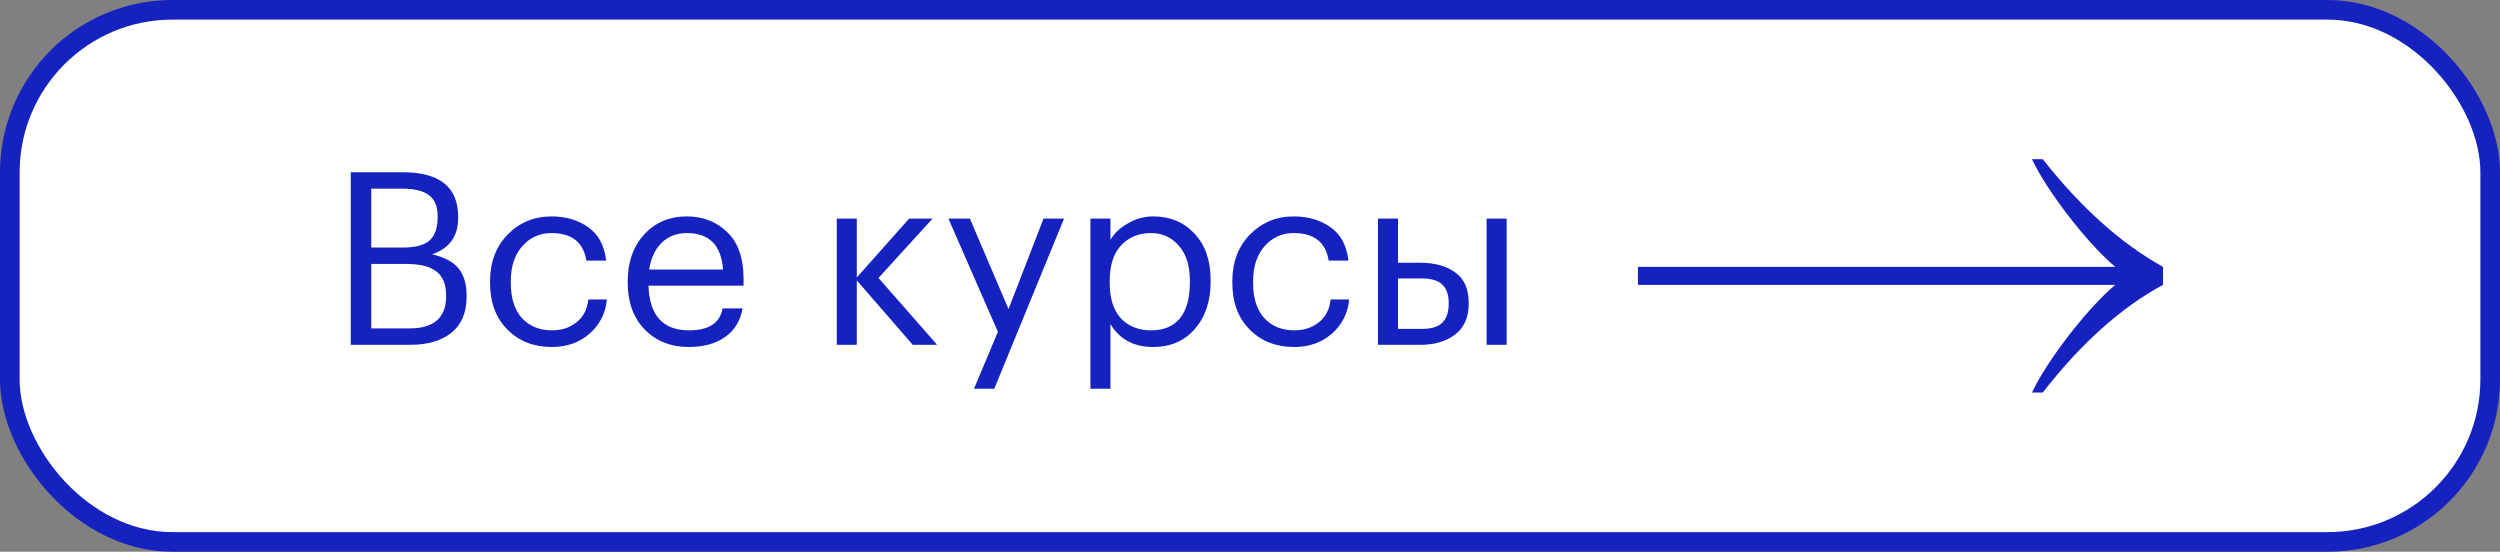
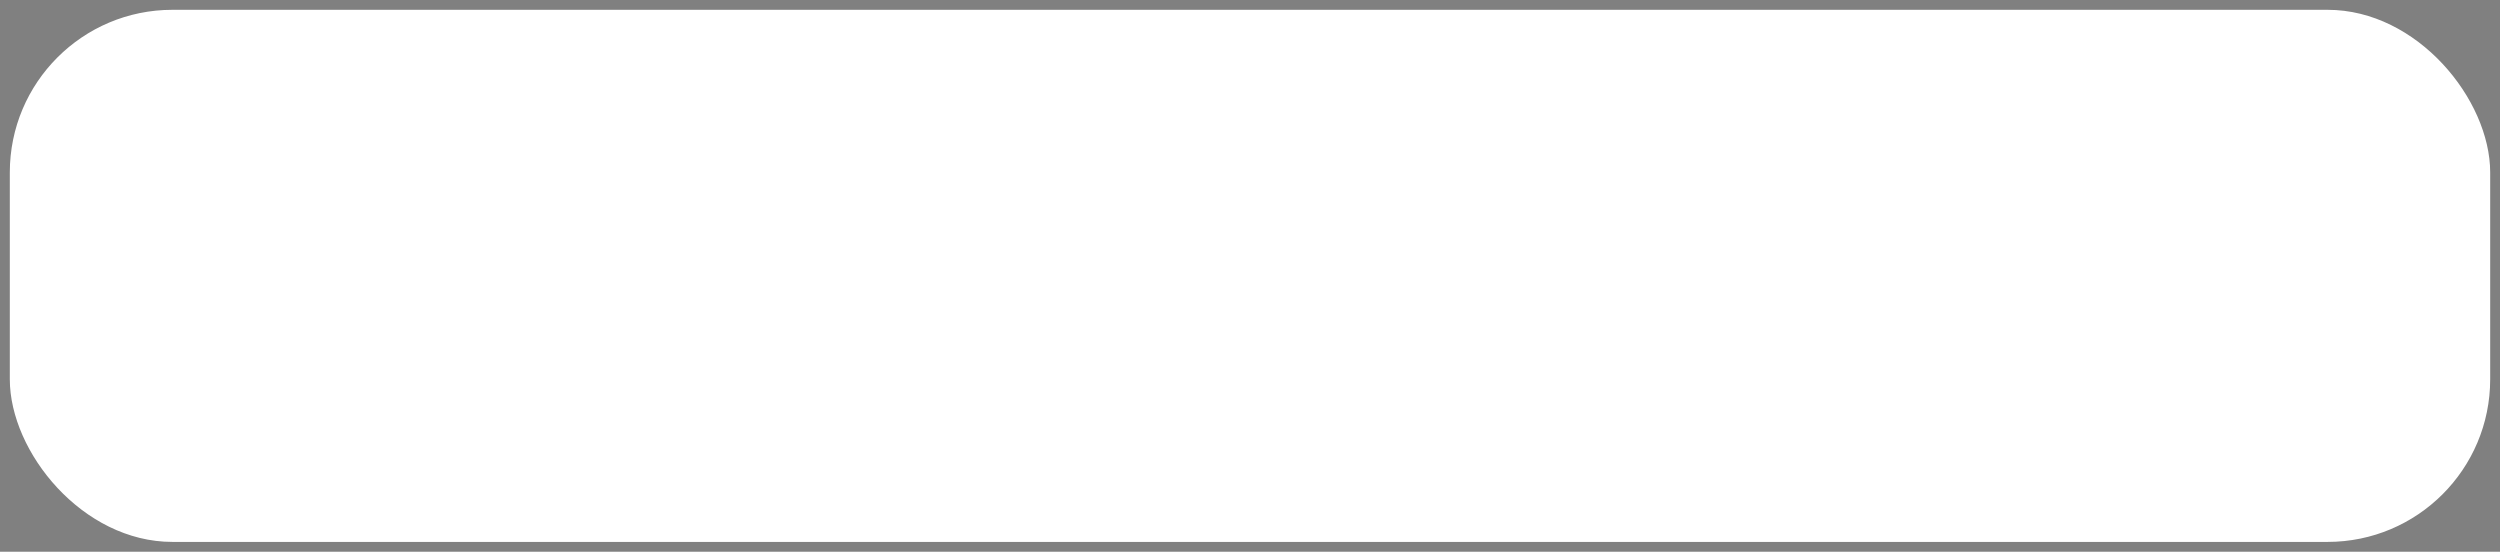
<svg xmlns="http://www.w3.org/2000/svg" width="145" height="32" viewBox="0 0 145 32" fill="none">
  <rect x="0" y="0" width="145" height="32" fill="#808080" stroke="none" />
  <rect x="0.569" y="0.569" width="143.862" height="30.862" rx="9.431" fill="white" />
-   <rect x="0.569" y="0.569" width="143.862" height="30.862" rx="9.431" stroke="#1522BF" stroke-width="1.138" />
-   <path d="M20.344 9.99H23.354C25.501 9.99 26.574 10.853 26.574 12.58V12.636C26.574 13.7 26.07 14.405 25.062 14.75C25.781 14.918 26.294 15.193 26.602 15.576C26.91 15.959 27.064 16.481 27.064 17.144V17.2C27.064 18.124 26.77 18.824 26.182 19.3C25.603 19.767 24.801 20 23.774 20H20.344V9.99ZM23.746 19.048C25.165 19.048 25.874 18.427 25.874 17.186V17.13C25.874 16.505 25.692 16.047 25.328 15.758C24.964 15.459 24.381 15.31 23.578 15.31H21.534V19.048H23.746ZM23.354 14.358C24.082 14.358 24.6 14.223 24.908 13.952C25.225 13.672 25.384 13.219 25.384 12.594V12.538C25.384 11.978 25.216 11.572 24.88 11.32C24.553 11.068 24.035 10.942 23.326 10.942H21.534V14.358H23.354ZM32.007 20.126C30.962 20.126 30.103 19.79 29.431 19.118C28.759 18.437 28.423 17.536 28.423 16.416V16.304C28.423 15.203 28.764 14.302 29.445 13.602C30.136 12.902 30.98 12.552 31.979 12.552C32.819 12.552 33.533 12.762 34.121 13.182C34.709 13.593 35.054 14.237 35.157 15.114H34.009C33.841 14.05 33.164 13.518 31.979 13.518C31.298 13.518 30.733 13.775 30.285 14.288C29.846 14.792 29.627 15.464 29.627 16.304V16.416C29.627 17.293 29.842 17.97 30.271 18.446C30.71 18.922 31.293 19.16 32.021 19.16C32.572 19.16 33.043 19.006 33.435 18.698C33.836 18.381 34.065 17.937 34.121 17.368H35.199C35.124 18.171 34.788 18.833 34.191 19.356C33.603 19.869 32.875 20.126 32.007 20.126ZM39.949 20.126C38.904 20.126 38.05 19.785 37.387 19.104C36.734 18.423 36.407 17.527 36.407 16.416V16.304C36.407 15.203 36.725 14.302 37.359 13.602C38.003 12.902 38.829 12.552 39.837 12.552C40.771 12.552 41.55 12.855 42.175 13.462C42.81 14.059 43.127 14.969 43.127 16.192V16.57H37.611C37.667 18.297 38.451 19.16 39.963 19.16C41.111 19.16 41.76 18.735 41.909 17.886H43.071C42.941 18.614 42.6 19.169 42.049 19.552C41.499 19.935 40.799 20.126 39.949 20.126ZM41.937 15.632C41.835 14.223 41.135 13.518 39.837 13.518C39.249 13.518 38.764 13.705 38.381 14.078C37.999 14.451 37.756 14.969 37.653 15.632H41.937ZM49.694 16.262V20H48.532V12.678H49.694V16.094L52.731 12.678H54.09L50.953 16.122L54.355 20H52.941L49.694 16.262ZM57.878 19.244L55.008 12.678H56.254L58.494 17.928L60.524 12.678H61.714L57.668 22.548H56.492L57.878 19.244ZM63.244 12.678H64.406V13.91C64.621 13.537 64.957 13.219 65.414 12.958C65.872 12.687 66.362 12.552 66.884 12.552C67.864 12.552 68.662 12.883 69.278 13.546C69.904 14.209 70.216 15.105 70.216 16.234V16.346C70.216 17.475 69.908 18.39 69.292 19.09C68.686 19.781 67.883 20.126 66.884 20.126C65.764 20.126 64.938 19.683 64.406 18.796V22.548H63.244V12.678ZM66.772 19.16C67.5 19.16 68.056 18.927 68.438 18.46C68.821 17.984 69.012 17.298 69.012 16.402V16.29C69.012 15.403 68.798 14.722 68.368 14.246C67.948 13.761 67.412 13.518 66.758 13.518C66.049 13.518 65.47 13.756 65.022 14.232C64.584 14.699 64.364 15.385 64.364 16.29V16.402C64.364 17.307 64.579 17.993 65.008 18.46C65.447 18.927 66.035 19.16 66.772 19.16ZM75.06 20.126C74.014 20.126 73.156 19.79 72.484 19.118C71.812 18.437 71.476 17.536 71.476 16.416V16.304C71.476 15.203 71.816 14.302 72.498 13.602C73.188 12.902 74.033 12.552 75.032 12.552C75.872 12.552 76.586 12.762 77.174 13.182C77.762 13.593 78.107 14.237 78.21 15.114H77.062C76.894 14.05 76.217 13.518 75.032 13.518C74.35 13.518 73.786 13.775 73.338 14.288C72.899 14.792 72.68 15.464 72.68 16.304V16.416C72.68 17.293 72.894 17.97 73.324 18.446C73.762 18.922 74.346 19.16 75.074 19.16C75.624 19.16 76.096 19.006 76.488 18.698C76.889 18.381 77.118 17.937 77.174 17.368H78.252C78.177 18.171 77.841 18.833 77.244 19.356C76.656 19.869 75.928 20.126 75.06 20.126ZM86.222 12.678H87.384V20H86.222V12.678ZM79.922 12.678H81.084V15.24H82.386C83.217 15.24 83.889 15.427 84.402 15.8C84.925 16.173 85.186 16.761 85.186 17.564V17.606C85.186 18.399 84.925 18.997 84.402 19.398C83.879 19.799 83.207 20 82.386 20H79.922V12.678ZM82.456 19.076C83.007 19.076 83.403 18.959 83.646 18.726C83.898 18.483 84.024 18.11 84.024 17.606V17.564C84.024 17.097 83.903 16.747 83.66 16.514C83.417 16.271 83.016 16.15 82.456 16.15H81.084V19.076H82.456Z" fill="#1522BF" />
-   <path d="M117.857 22.768C118.648 21.033 121.023 17.909 122.685 16.521L95 16.521V15.479L122.685 15.479C121.023 14.091 118.648 10.967 117.857 9.232H118.48C120.699 12.047 123.025 14.13 125.456 15.479V16.521C123.025 17.832 120.699 19.914 118.48 22.768H117.857Z" fill="#1522BF" />
</svg>